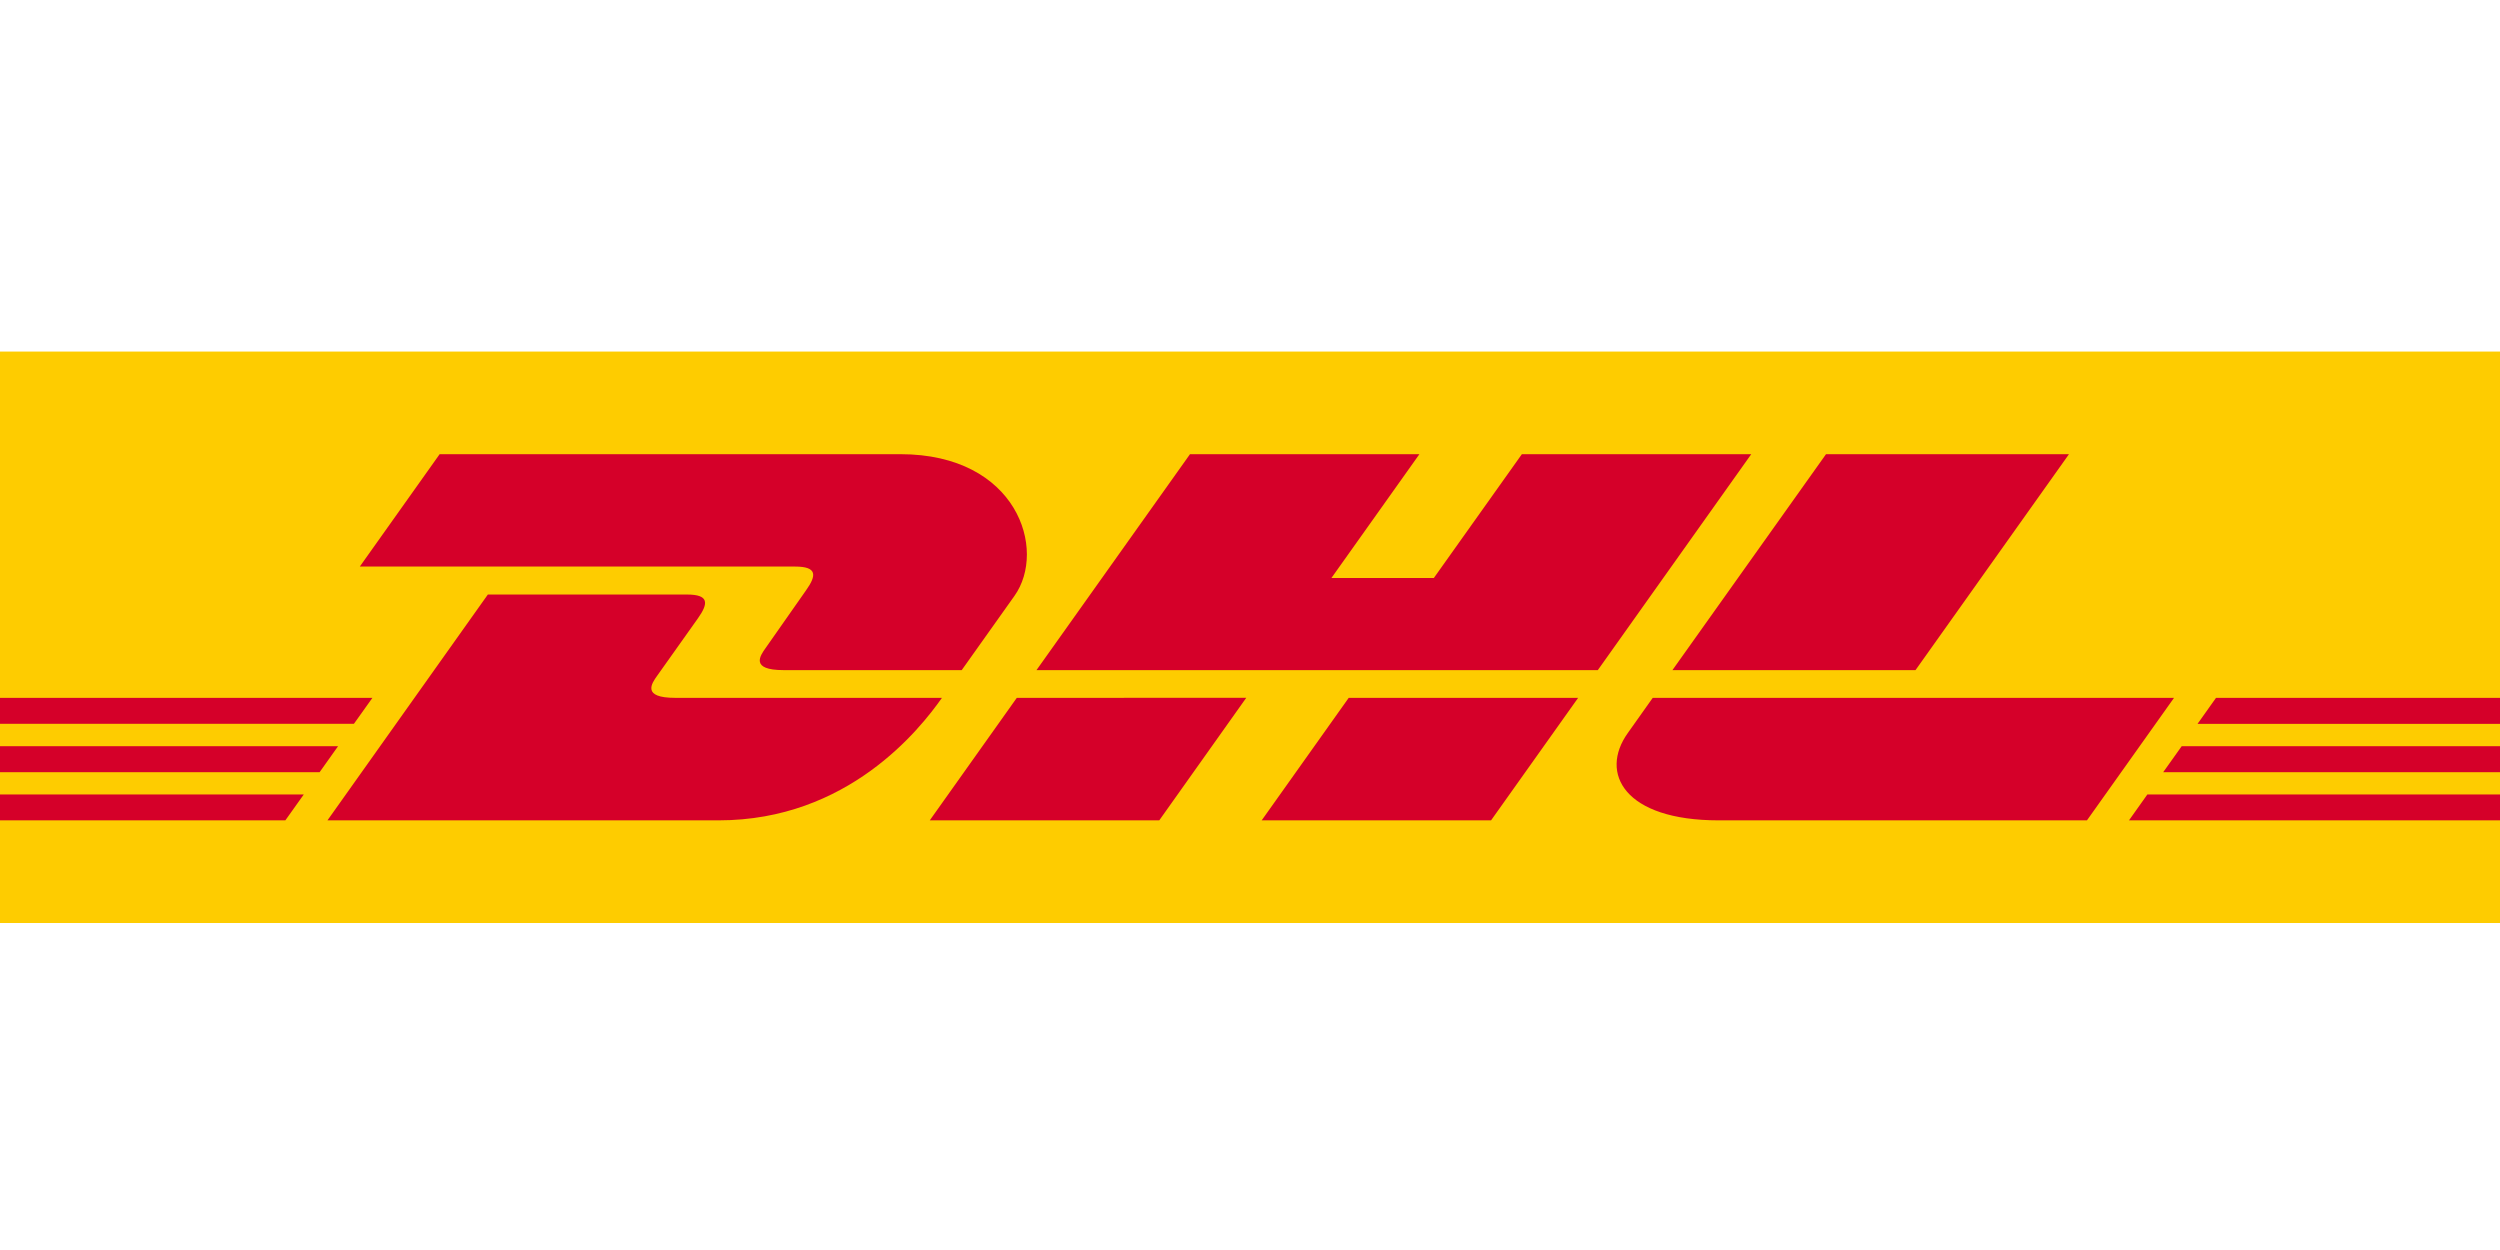
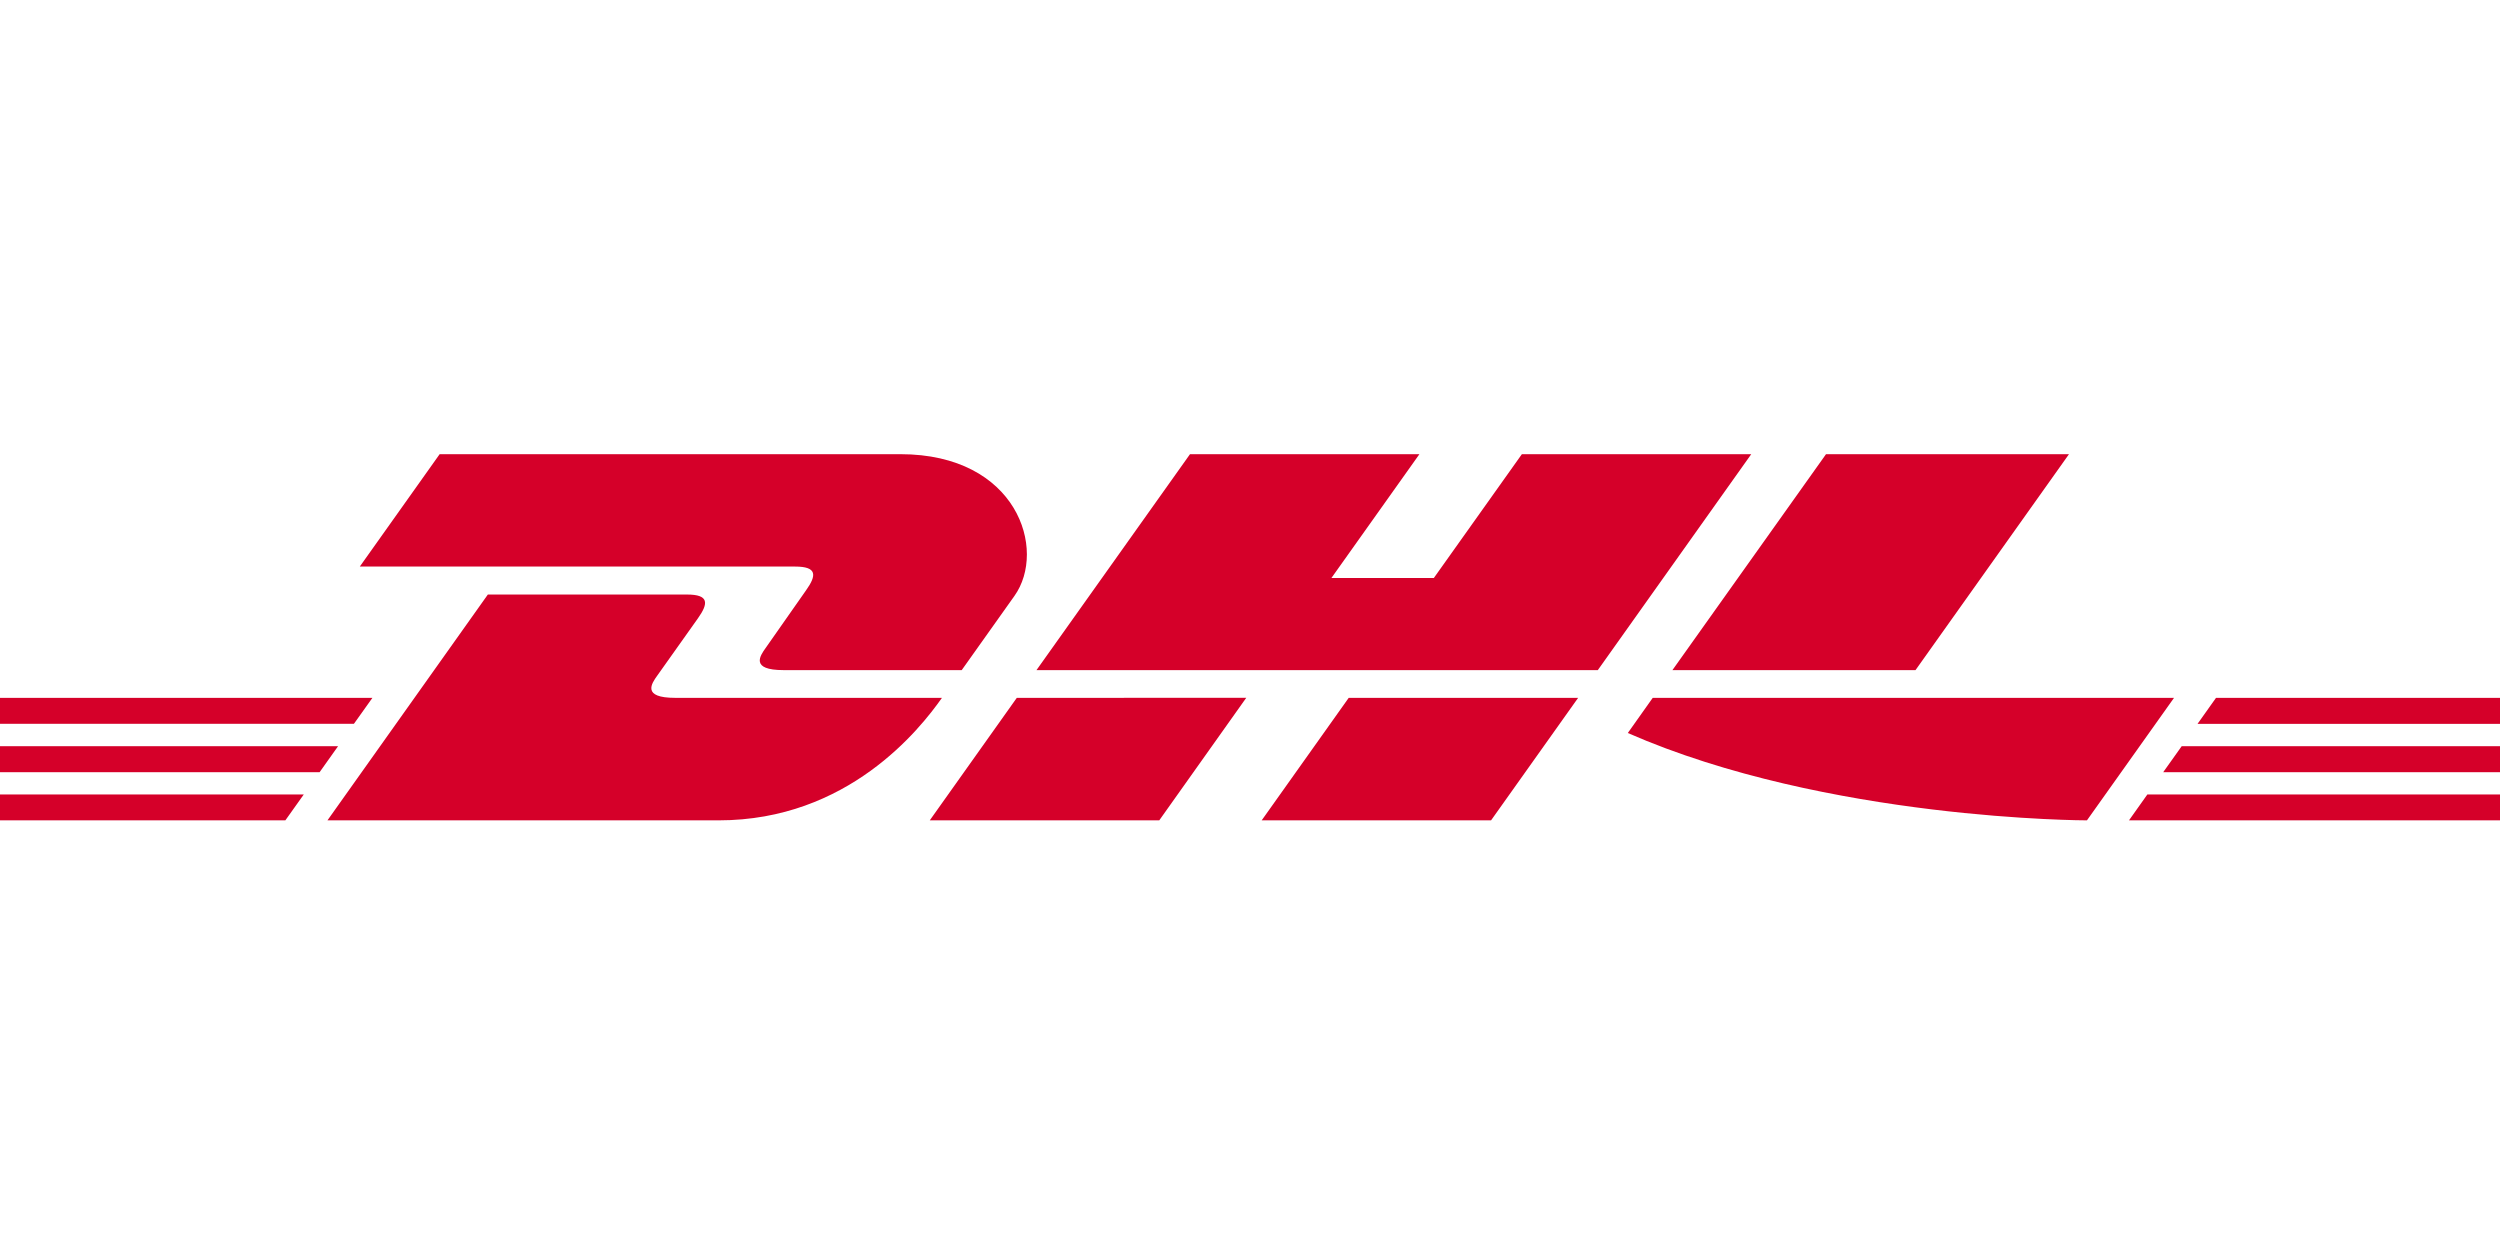
<svg xmlns="http://www.w3.org/2000/svg" width="64" height="32" viewBox="0 0 64 32" fill="none">
-   <path d="M64 9V23.629H0V9H64Z" fill="#FECC00" />
-   <path d="M20.635 15.112C20.355 15.505 19.887 16.186 19.603 16.585C19.458 16.787 19.197 17.155 20.062 17.155C20.978 17.155 24.62 17.155 24.62 17.155C24.62 17.155 25.355 16.12 25.97 15.255C26.808 14.077 26.043 11.627 23.048 11.627C20.368 11.627 11.255 11.627 11.255 11.627L9.211 14.504C9.211 14.504 19.811 14.504 20.355 14.504C20.918 14.504 20.91 14.726 20.635 15.112ZM17.287 17.865C16.421 17.865 16.682 17.496 16.827 17.294C17.112 16.895 17.587 16.221 17.867 15.829C18.142 15.442 18.15 15.22 17.586 15.22C17.043 15.22 12.489 15.22 12.489 15.22L8.383 21.001C8.383 21.001 15.717 21.001 18.398 21.001C21.705 21.001 23.547 18.671 24.114 17.865C24.114 17.865 18.202 17.865 17.287 17.865ZM23.802 21.001H29.677L31.904 17.864L26.03 17.865C26.028 17.865 23.802 21.001 23.802 21.001ZM38.96 11.627L36.706 14.797H34.084L36.337 11.627H30.464L26.534 17.155H40.904L44.832 11.627H38.96ZM32.299 21.001H38.171L40.4 17.865H34.527C34.525 17.865 32.299 21.001 32.299 21.001ZM0 19.102V19.768H8.182L8.655 19.102H0ZM9.534 17.865H0V18.53H9.06L9.534 17.865ZM0 21.001H7.305L7.776 20.339H0V21.001ZM55.378 19.768H64V19.102H55.852L55.378 19.768ZM54.502 21.001H64V20.339H54.972L54.502 21.001ZM56.73 17.865L56.257 18.531H64V17.865H56.73ZM49.037 17.155L52.966 11.627H46.746C46.744 11.627 42.814 17.155 42.814 17.155H49.037ZM42.31 17.865C42.31 17.865 41.881 18.472 41.672 18.765C40.935 19.797 41.587 21.001 43.994 21.001C46.775 21.001 53.426 21.001 53.426 21.001L55.655 17.865H42.31V17.865Z" fill="#D50029" />
+   <path d="M20.635 15.112C20.355 15.505 19.887 16.186 19.603 16.585C19.458 16.787 19.197 17.155 20.062 17.155C20.978 17.155 24.62 17.155 24.62 17.155C24.62 17.155 25.355 16.12 25.97 15.255C26.808 14.077 26.043 11.627 23.048 11.627C20.368 11.627 11.255 11.627 11.255 11.627L9.211 14.504C9.211 14.504 19.811 14.504 20.355 14.504C20.918 14.504 20.91 14.726 20.635 15.112ZM17.287 17.865C16.421 17.865 16.682 17.496 16.827 17.294C17.112 16.895 17.587 16.221 17.867 15.829C18.142 15.442 18.15 15.22 17.586 15.22C17.043 15.22 12.489 15.22 12.489 15.22L8.383 21.001C8.383 21.001 15.717 21.001 18.398 21.001C21.705 21.001 23.547 18.671 24.114 17.865C24.114 17.865 18.202 17.865 17.287 17.865ZM23.802 21.001H29.677L31.904 17.864L26.03 17.865C26.028 17.865 23.802 21.001 23.802 21.001ZM38.96 11.627L36.706 14.797H34.084L36.337 11.627H30.464L26.534 17.155H40.904L44.832 11.627H38.96ZM32.299 21.001H38.171L40.4 17.865H34.527C34.525 17.865 32.299 21.001 32.299 21.001ZM0 19.102V19.768H8.182L8.655 19.102H0ZM9.534 17.865H0V18.53H9.06L9.534 17.865ZM0 21.001H7.305L7.776 20.339H0V21.001ZM55.378 19.768H64V19.102H55.852L55.378 19.768ZM54.502 21.001H64V20.339H54.972L54.502 21.001ZM56.73 17.865L56.257 18.531H64V17.865H56.73ZM49.037 17.155L52.966 11.627H46.746C46.744 11.627 42.814 17.155 42.814 17.155H49.037ZM42.31 17.865C42.31 17.865 41.881 18.472 41.672 18.765C46.775 21.001 53.426 21.001 53.426 21.001L55.655 17.865H42.31V17.865Z" fill="#D50029" />
</svg>